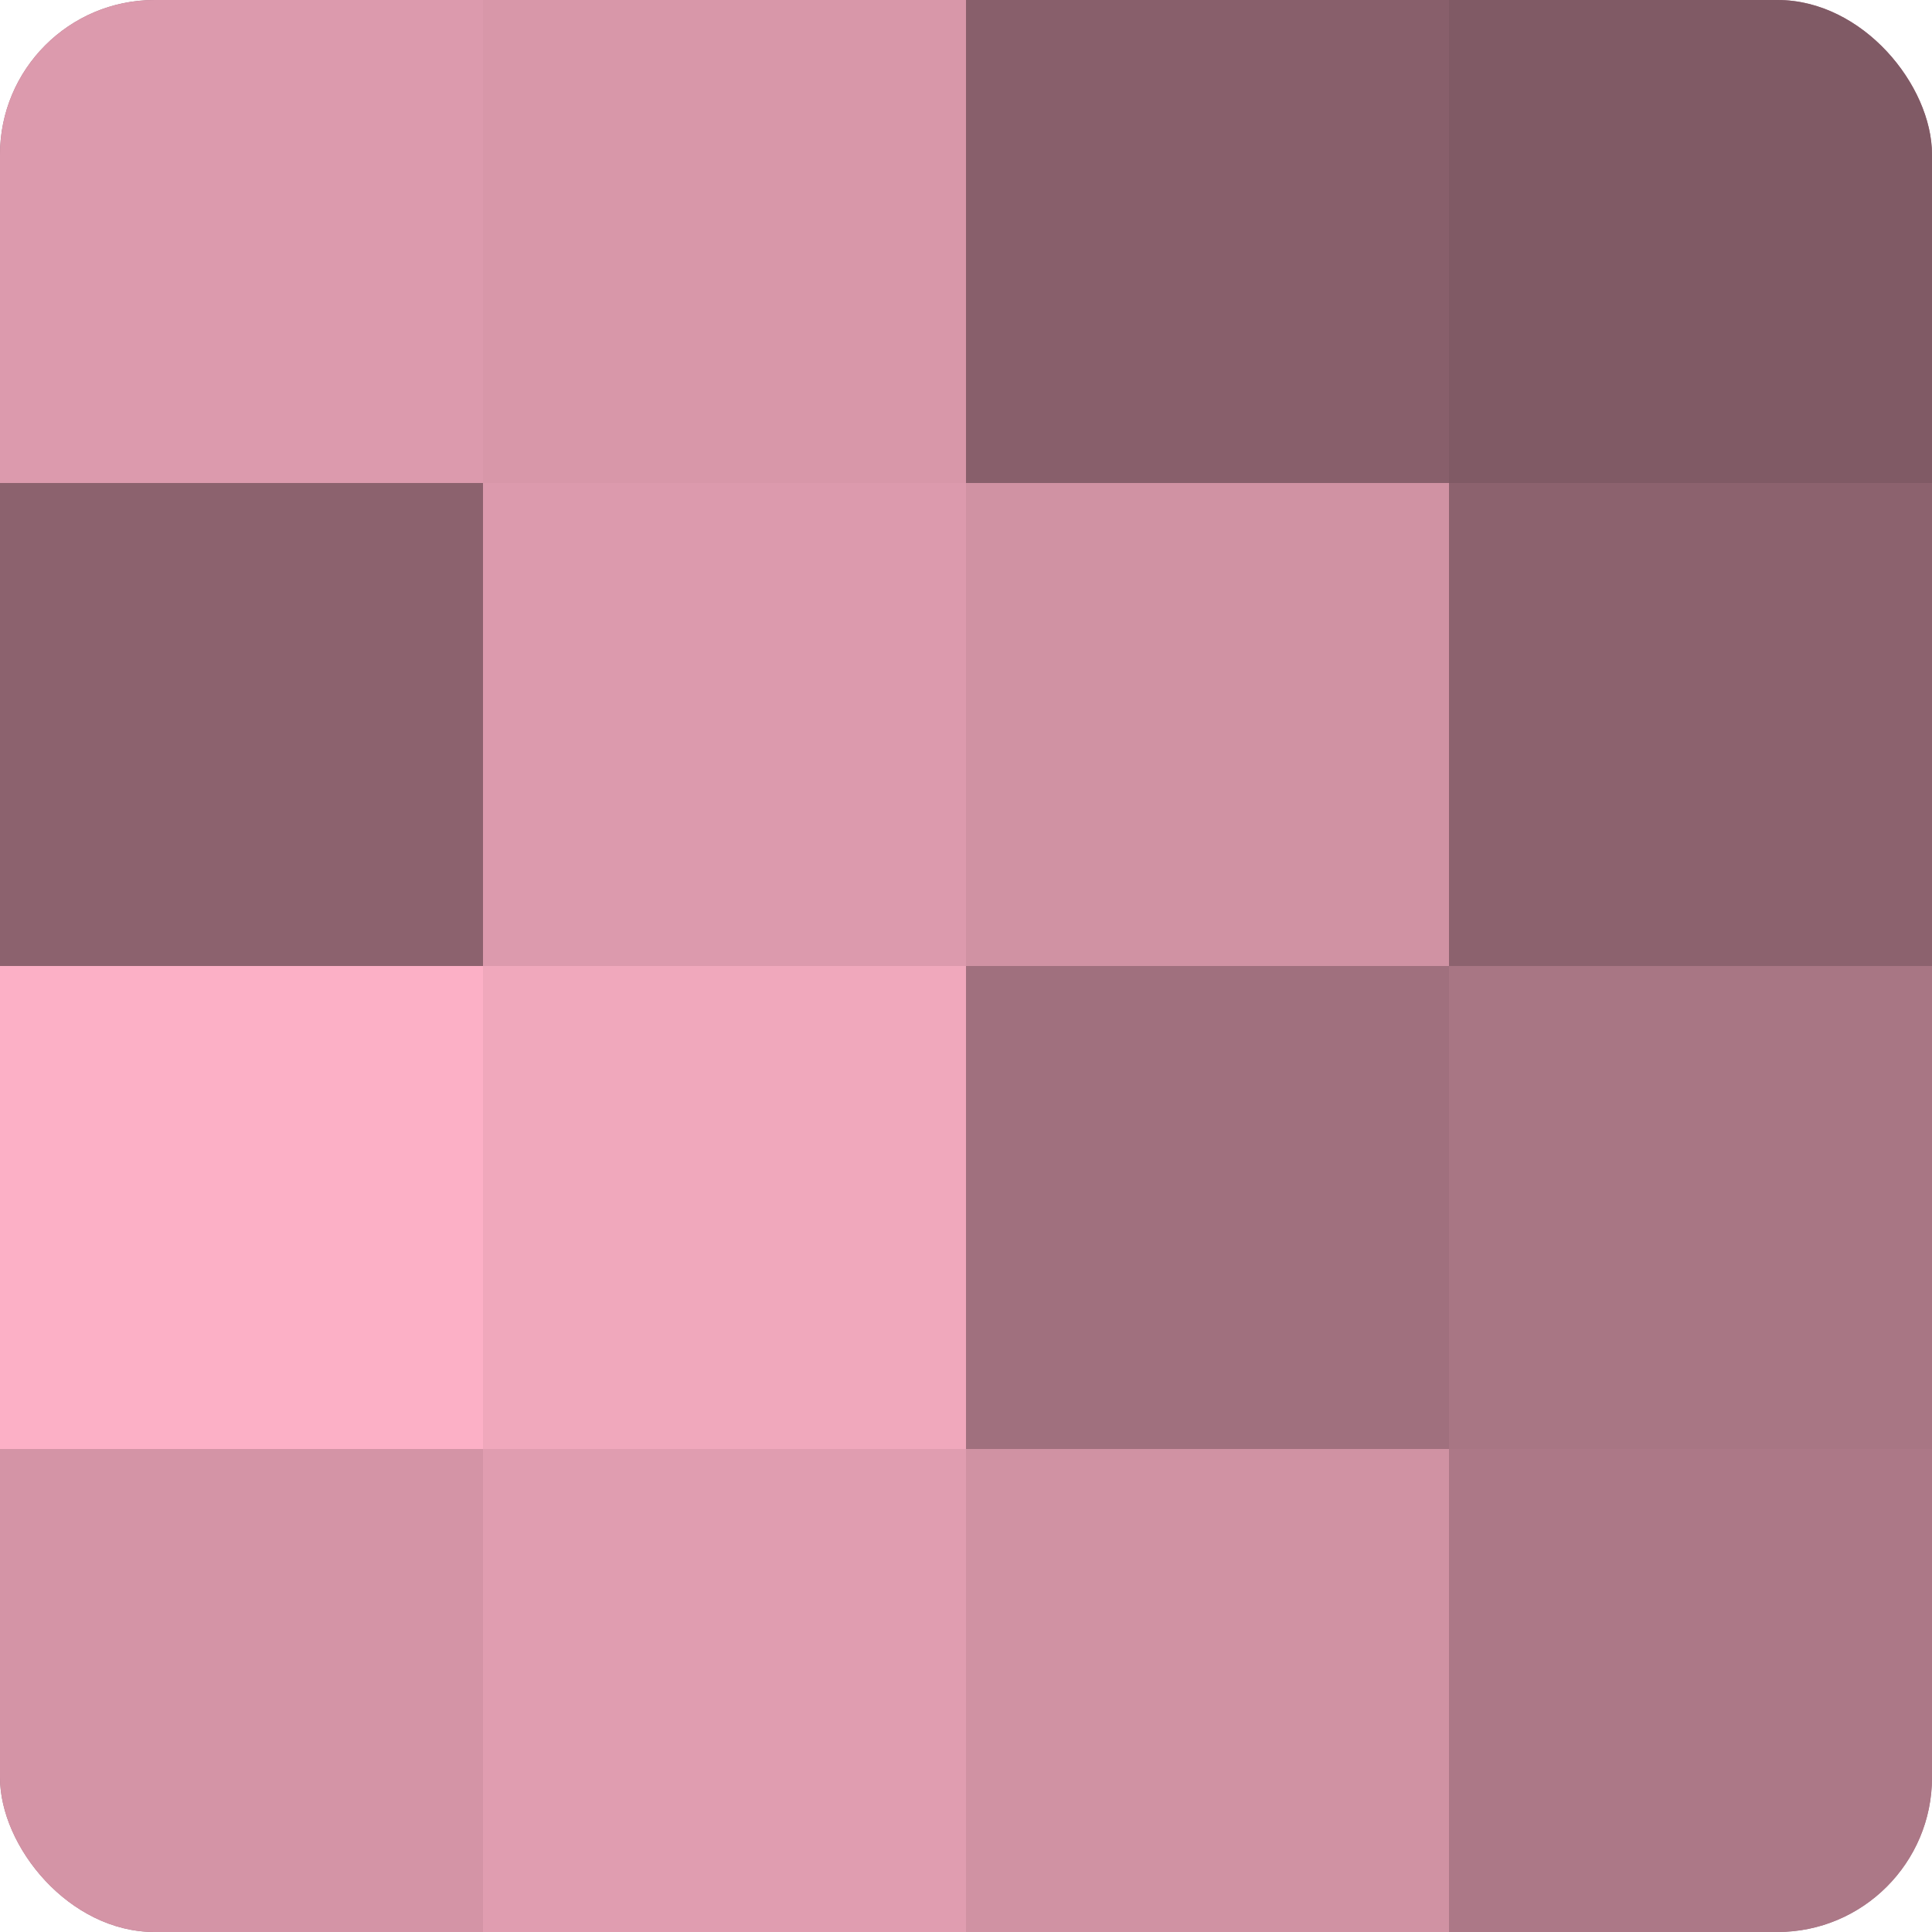
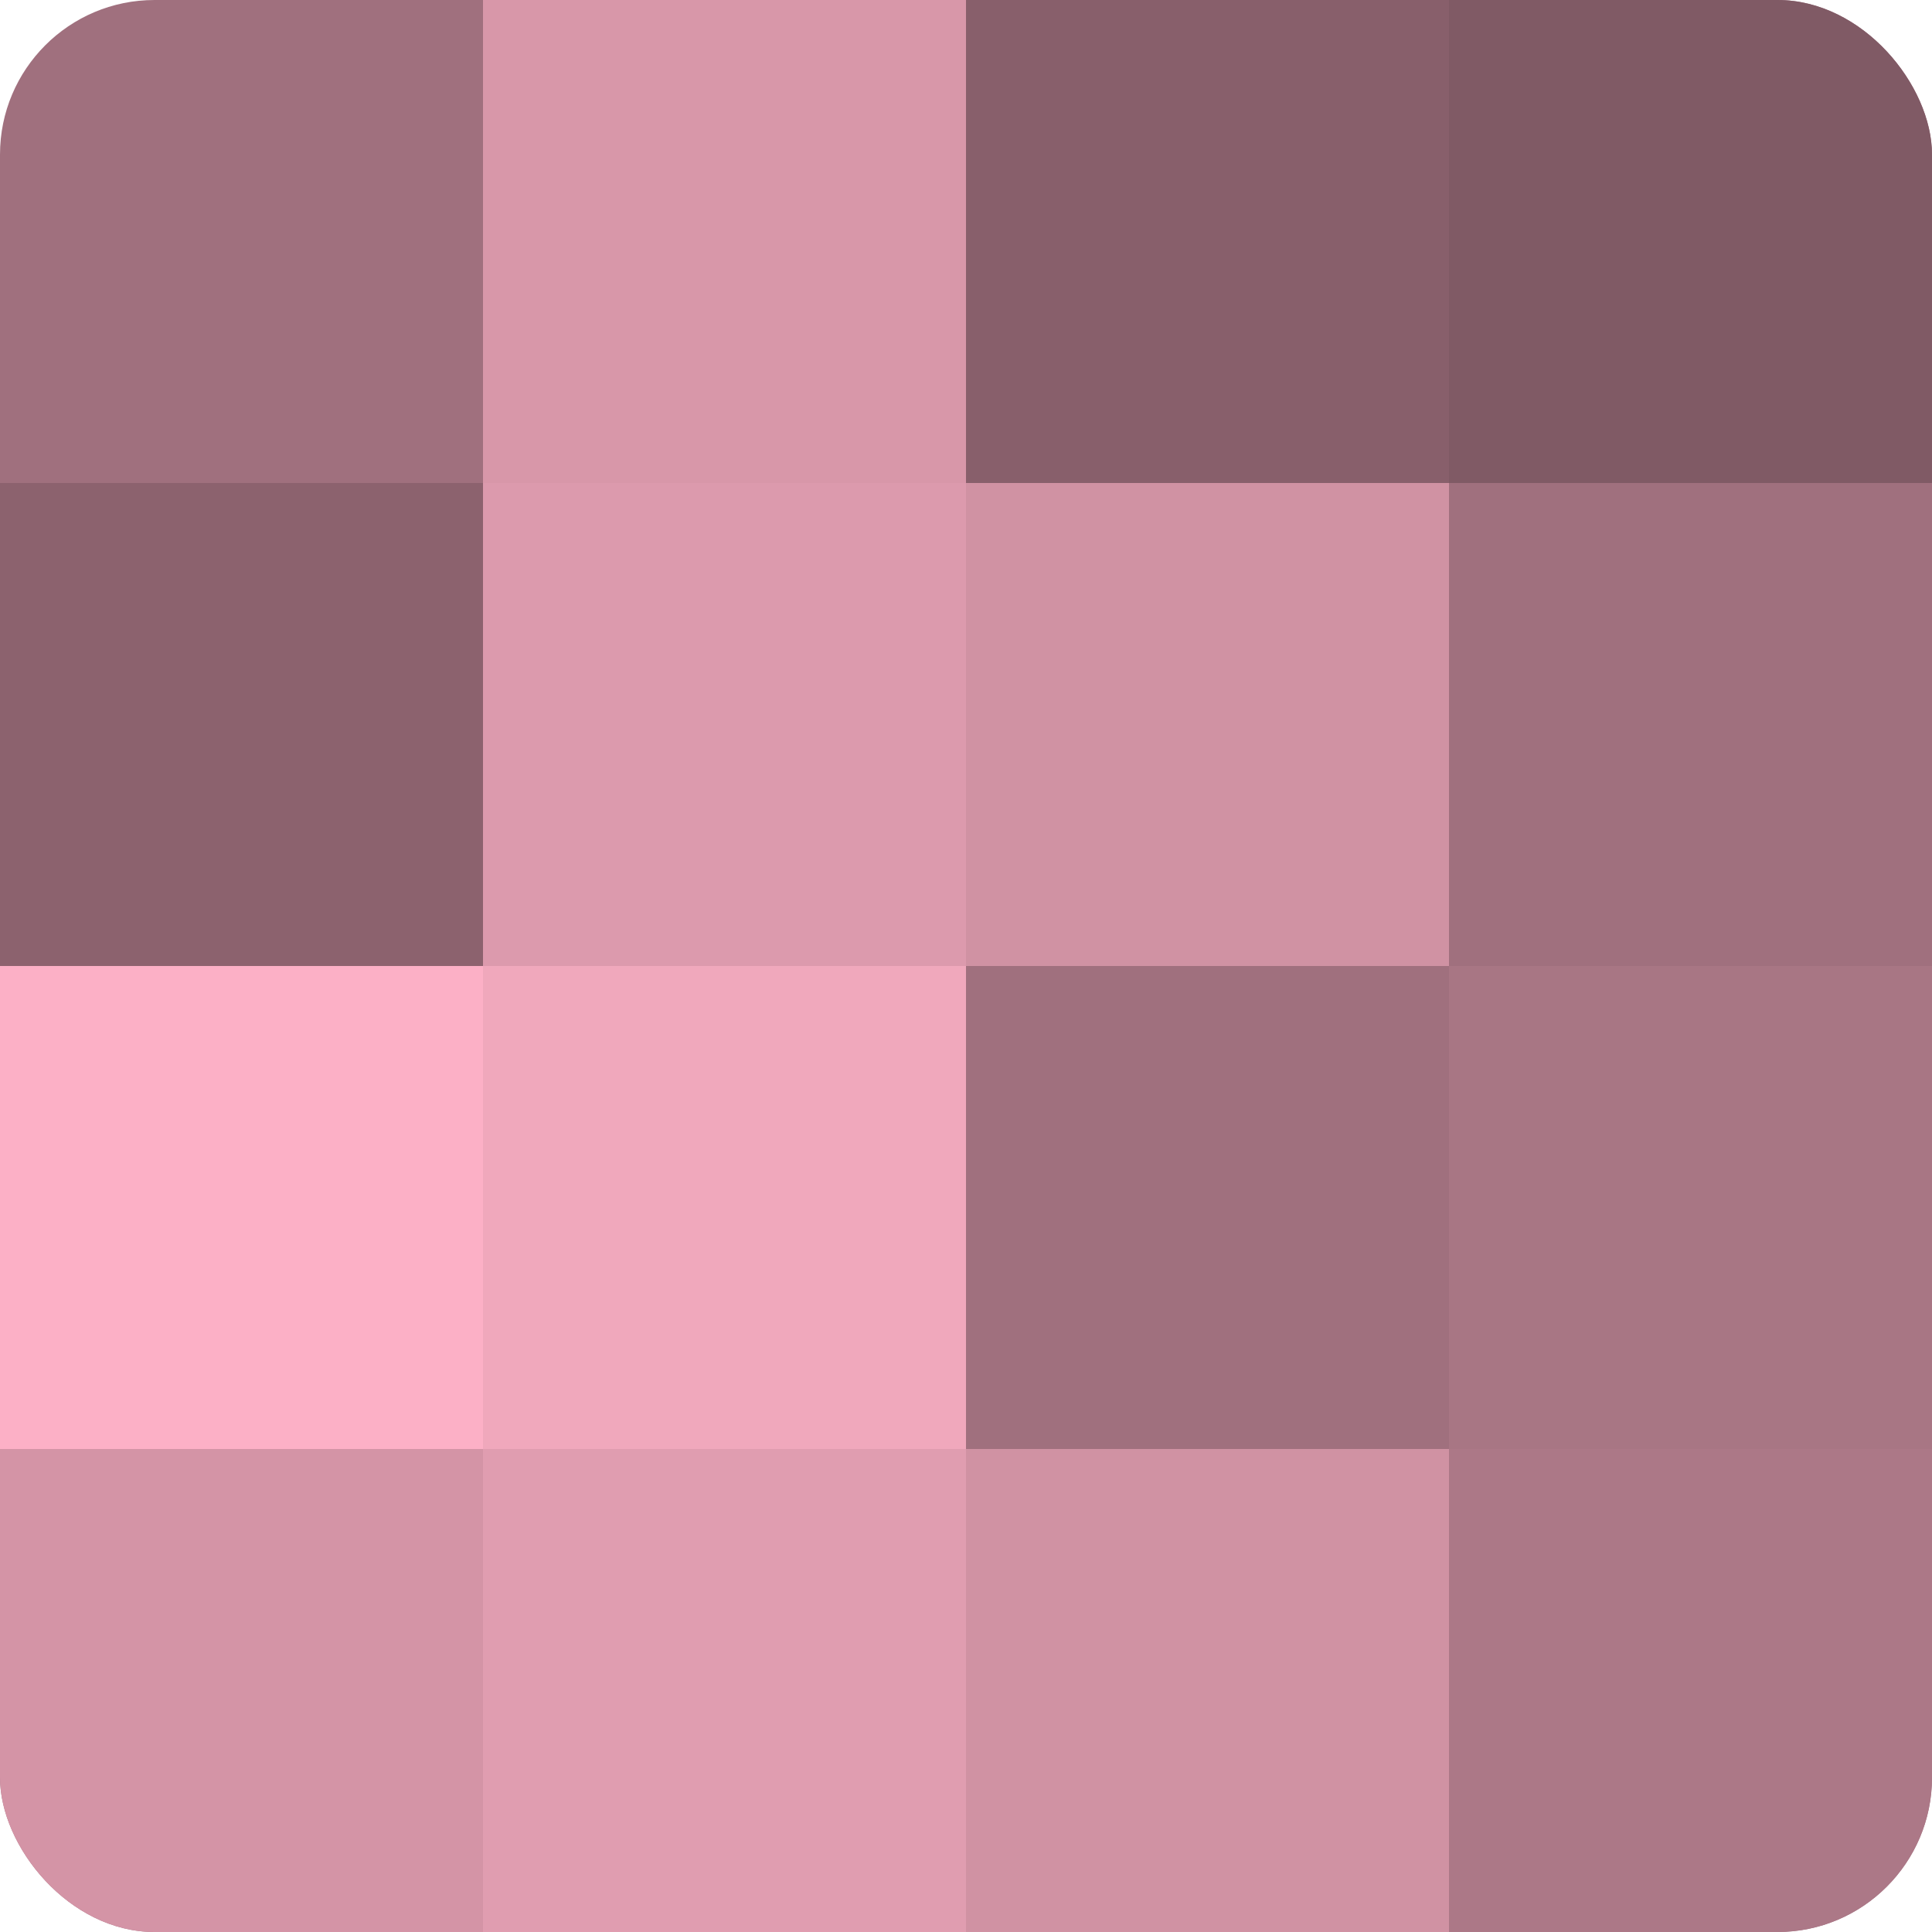
<svg xmlns="http://www.w3.org/2000/svg" width="80" height="80" viewBox="0 0 100 100" preserveAspectRatio="xMidYMid meet">
  <defs>
    <clipPath id="c" width="100" height="100">
      <rect width="100" height="100" rx="8" ry="8" />
    </clipPath>
  </defs>
  <g clip-path="url(#c)">
    <rect width="100" height="100" fill="#a0707e" />
-     <rect width="25" height="25" fill="#dc9aad" />
    <rect y="25" width="25" height="25" fill="#8c626e" />
    <rect y="50" width="25" height="25" fill="#fcb0c6" />
    <rect y="75" width="25" height="25" fill="#d494a6" />
    <rect x="25" width="25" height="25" fill="#d897a9" />
    <rect x="25" y="25" width="25" height="25" fill="#dc9aad" />
    <rect x="25" y="50" width="25" height="25" fill="#f0a8bc" />
    <rect x="25" y="75" width="25" height="25" fill="#e09db0" />
    <rect x="50" width="25" height="25" fill="#885f6b" />
    <rect x="50" y="25" width="25" height="25" fill="#d092a3" />
-     <rect x="50" y="50" width="25" height="25" fill="#a0707e" />
    <rect x="50" y="75" width="25" height="25" fill="#d092a3" />
    <rect x="75" width="25" height="25" fill="#805a65" />
-     <rect x="75" y="25" width="25" height="25" fill="#8c626e" />
    <rect x="75" y="50" width="25" height="25" fill="#a87684" />
    <rect x="75" y="75" width="25" height="25" fill="#ac7887" />
  </g>
</svg>